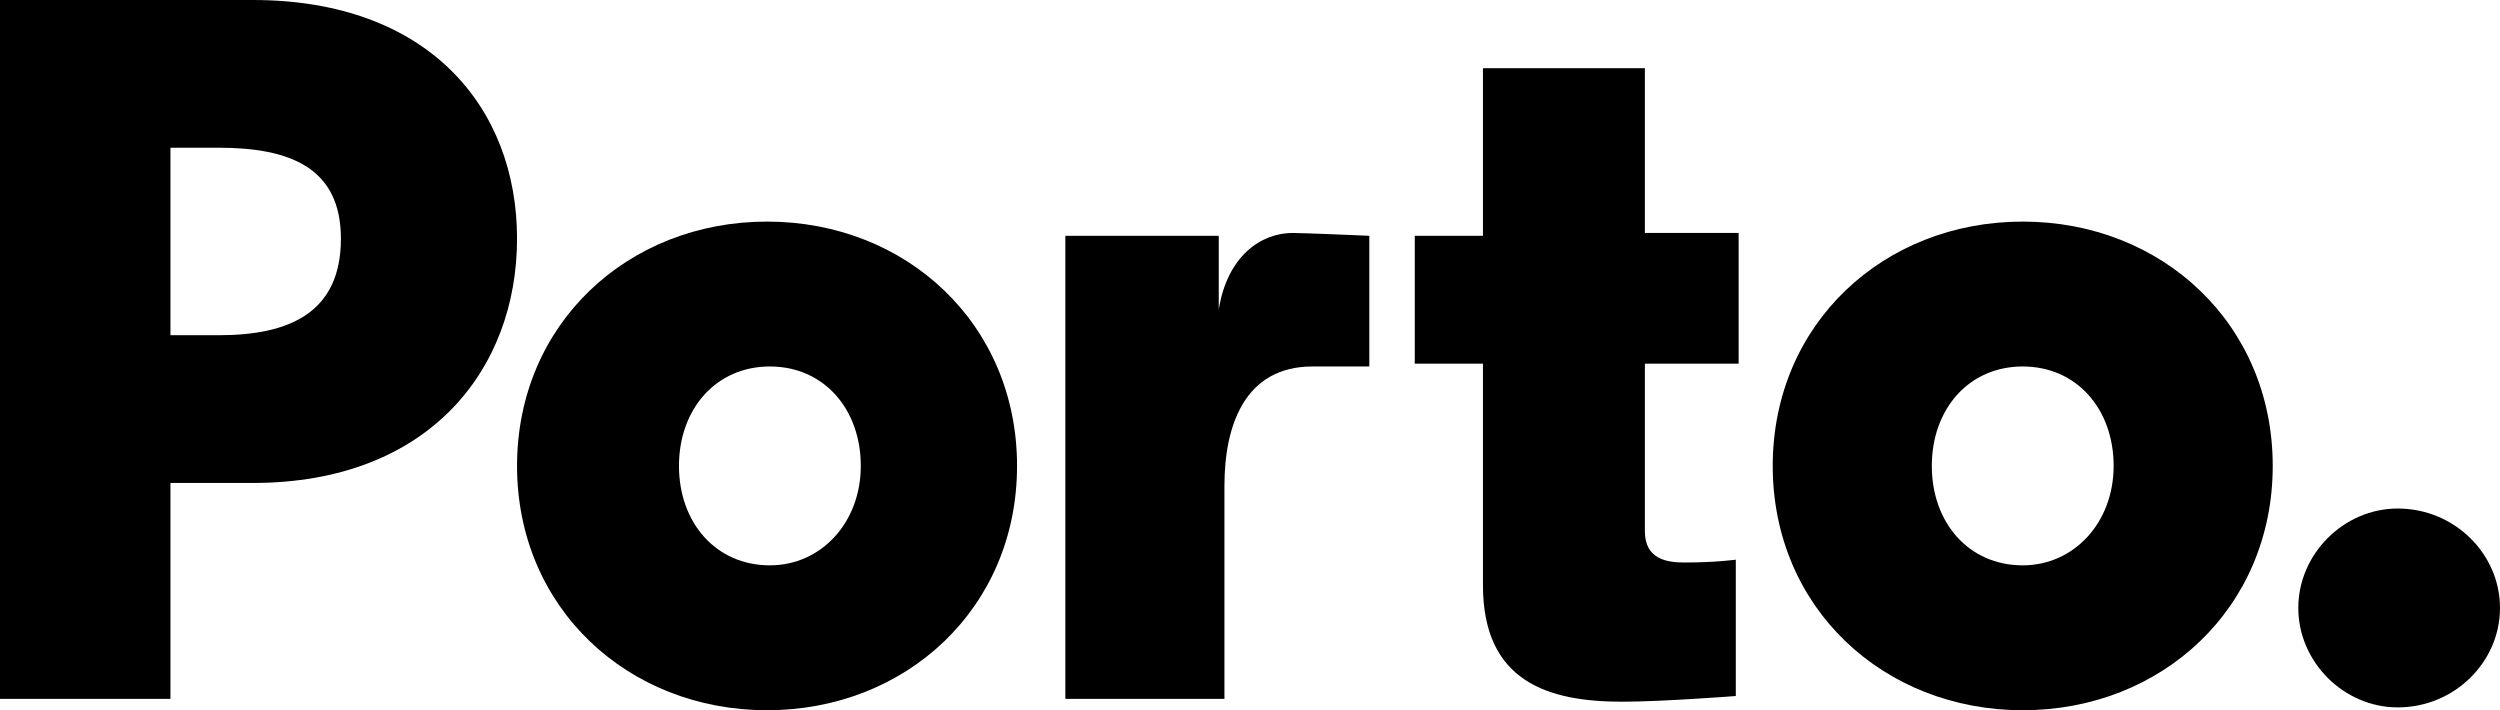
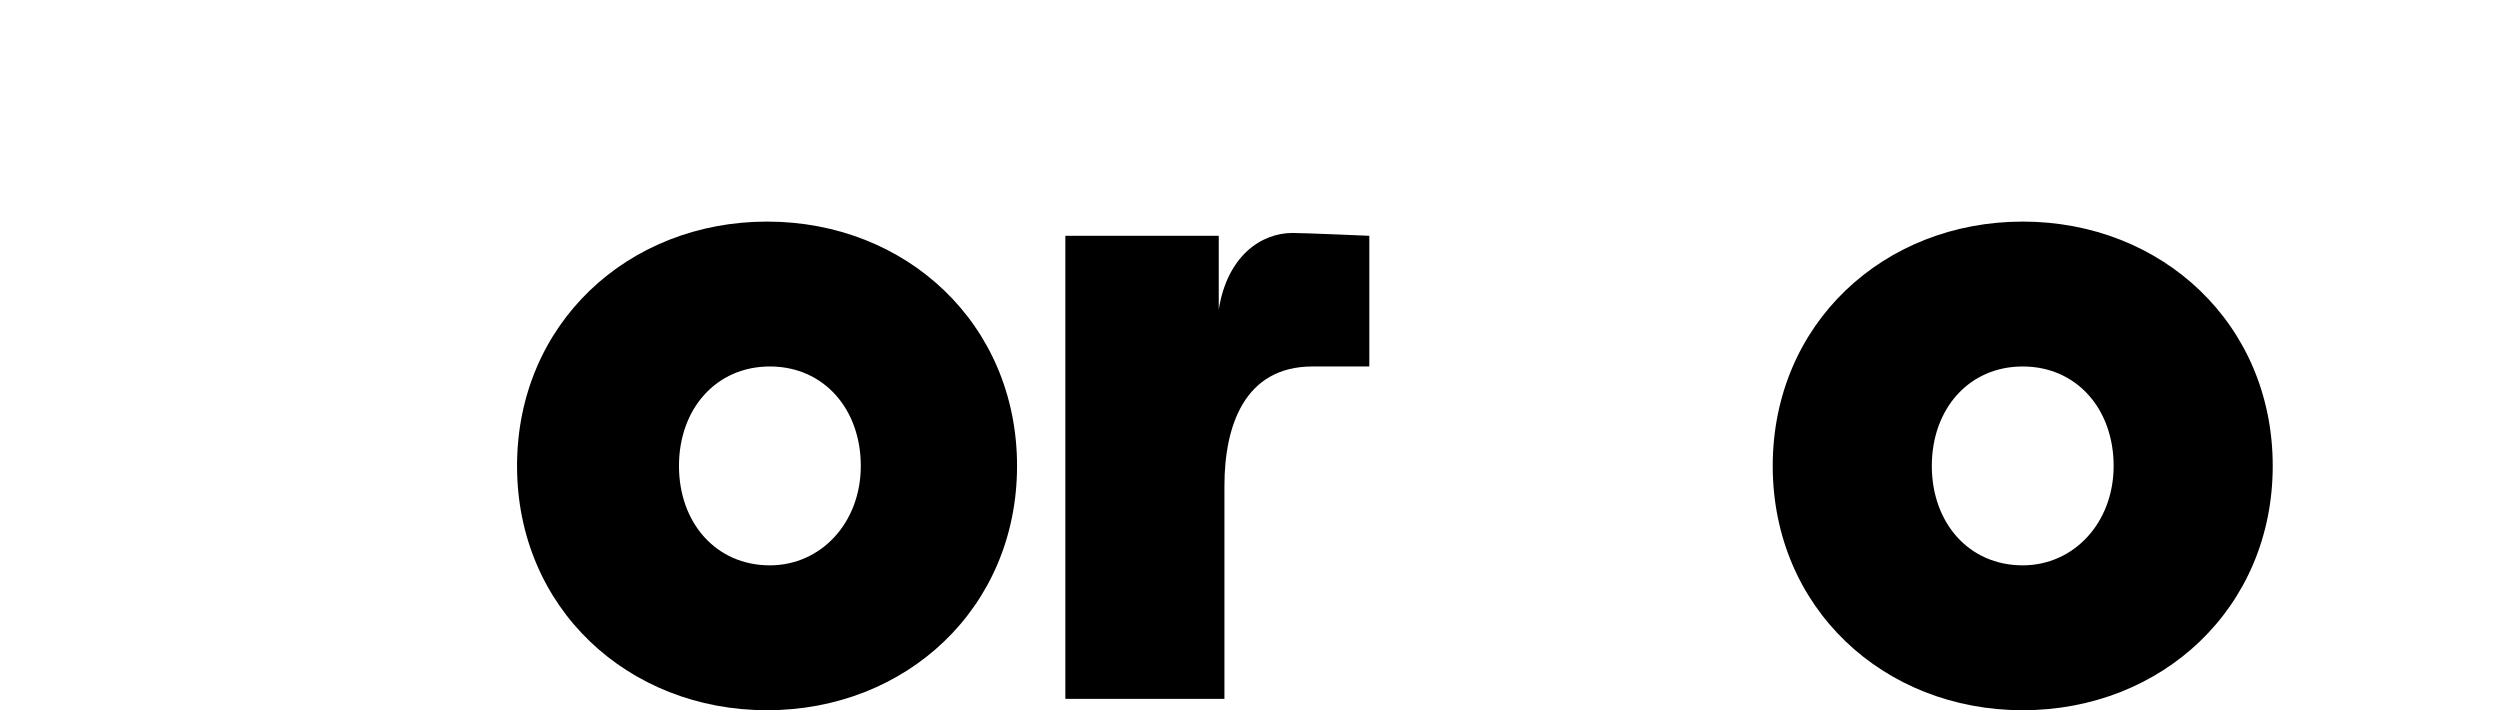
<svg xmlns="http://www.w3.org/2000/svg" version="1.1" id="Camada_1" x="0px" y="0px" viewBox="0 0 88 25" style="enable-background:new 0 0 88 25;" xml:space="preserve">
  <style type="text/css">
	.st0{fill-rule:evenodd;clip-rule:evenodd;}
</style>
  <g>
-     <path class="st0" d="M6,5.2v6.6h1.7c2.5,0,4.3-0.8,4.3-3.4c0-2.5-1.8-3.2-4.3-3.2H6z M6,24.6H0V0h8.9c6.2,0,9.3,3.8,9.3,8.4   S15.1,17,8.9,17H6V24.6z" />
    <path class="st0" d="M23.9,16.4c0,2,1.3,3.5,3.2,3.5c1.8,0,3.2-1.5,3.2-3.5c0-2-1.3-3.5-3.2-3.5C25.2,12.9,23.9,14.4,23.9,16.4    M18.2,16.4c0-5,3.9-8.6,8.8-8.6c4.9,0,8.8,3.6,8.8,8.6c0,5-3.9,8.6-8.8,8.6C22.1,25,18.2,21.4,18.2,16.4" />
-     <path class="st0" d="M48.2,12.9h-2c-2.4,0-3.1,2.1-3.1,4.2v7.5h-5.6V8.3h5.4v2.6c0.3-1.9,1.5-2.7,2.6-2.7c0.4,0,2.7,0.1,2.7,0.1   V12.9z" />
-     <path class="st0" d="M57.9,2.4v5.8h3.3v4.6h-3.3v5.9c0,1,0.8,1.1,1.4,1.1c1.1,0,1.8-0.1,1.8-0.1v4.8c0,0-2.6,0.2-4,0.2   c-2.6,0-4.9-0.7-4.9-4.1v-7.8h-2.4V8.3h2.4V2.4H57.9z" />
+     <path class="st0" d="M48.2,12.9h-2c-2.4,0-3.1,2.1-3.1,4.2v7.5h-5.6V8.3h5.4v2.6c0.3-1.9,1.5-2.7,2.6-2.7c0.4,0,2.7,0.1,2.7,0.1   z" />
    <path class="st0" d="M68,16.4c0,2,1.3,3.5,3.2,3.5c1.8,0,3.2-1.5,3.2-3.5c0-2-1.3-3.5-3.2-3.5C69.3,12.9,68,14.4,68,16.4    M62.4,16.4c0-5,3.9-8.6,8.8-8.6c4.9,0,8.8,3.6,8.8,8.6c0,5-3.9,8.6-8.8,8.6C66.3,25,62.4,21.4,62.4,16.4" />
-     <path class="st0" d="M84.4,17.9c2,0,3.6,1.6,3.6,3.5c0,1.9-1.6,3.5-3.6,3.5c-1.9,0-3.5-1.6-3.5-3.5C80.9,19.5,82.5,17.9,84.4,17.9" />
  </g>
</svg>